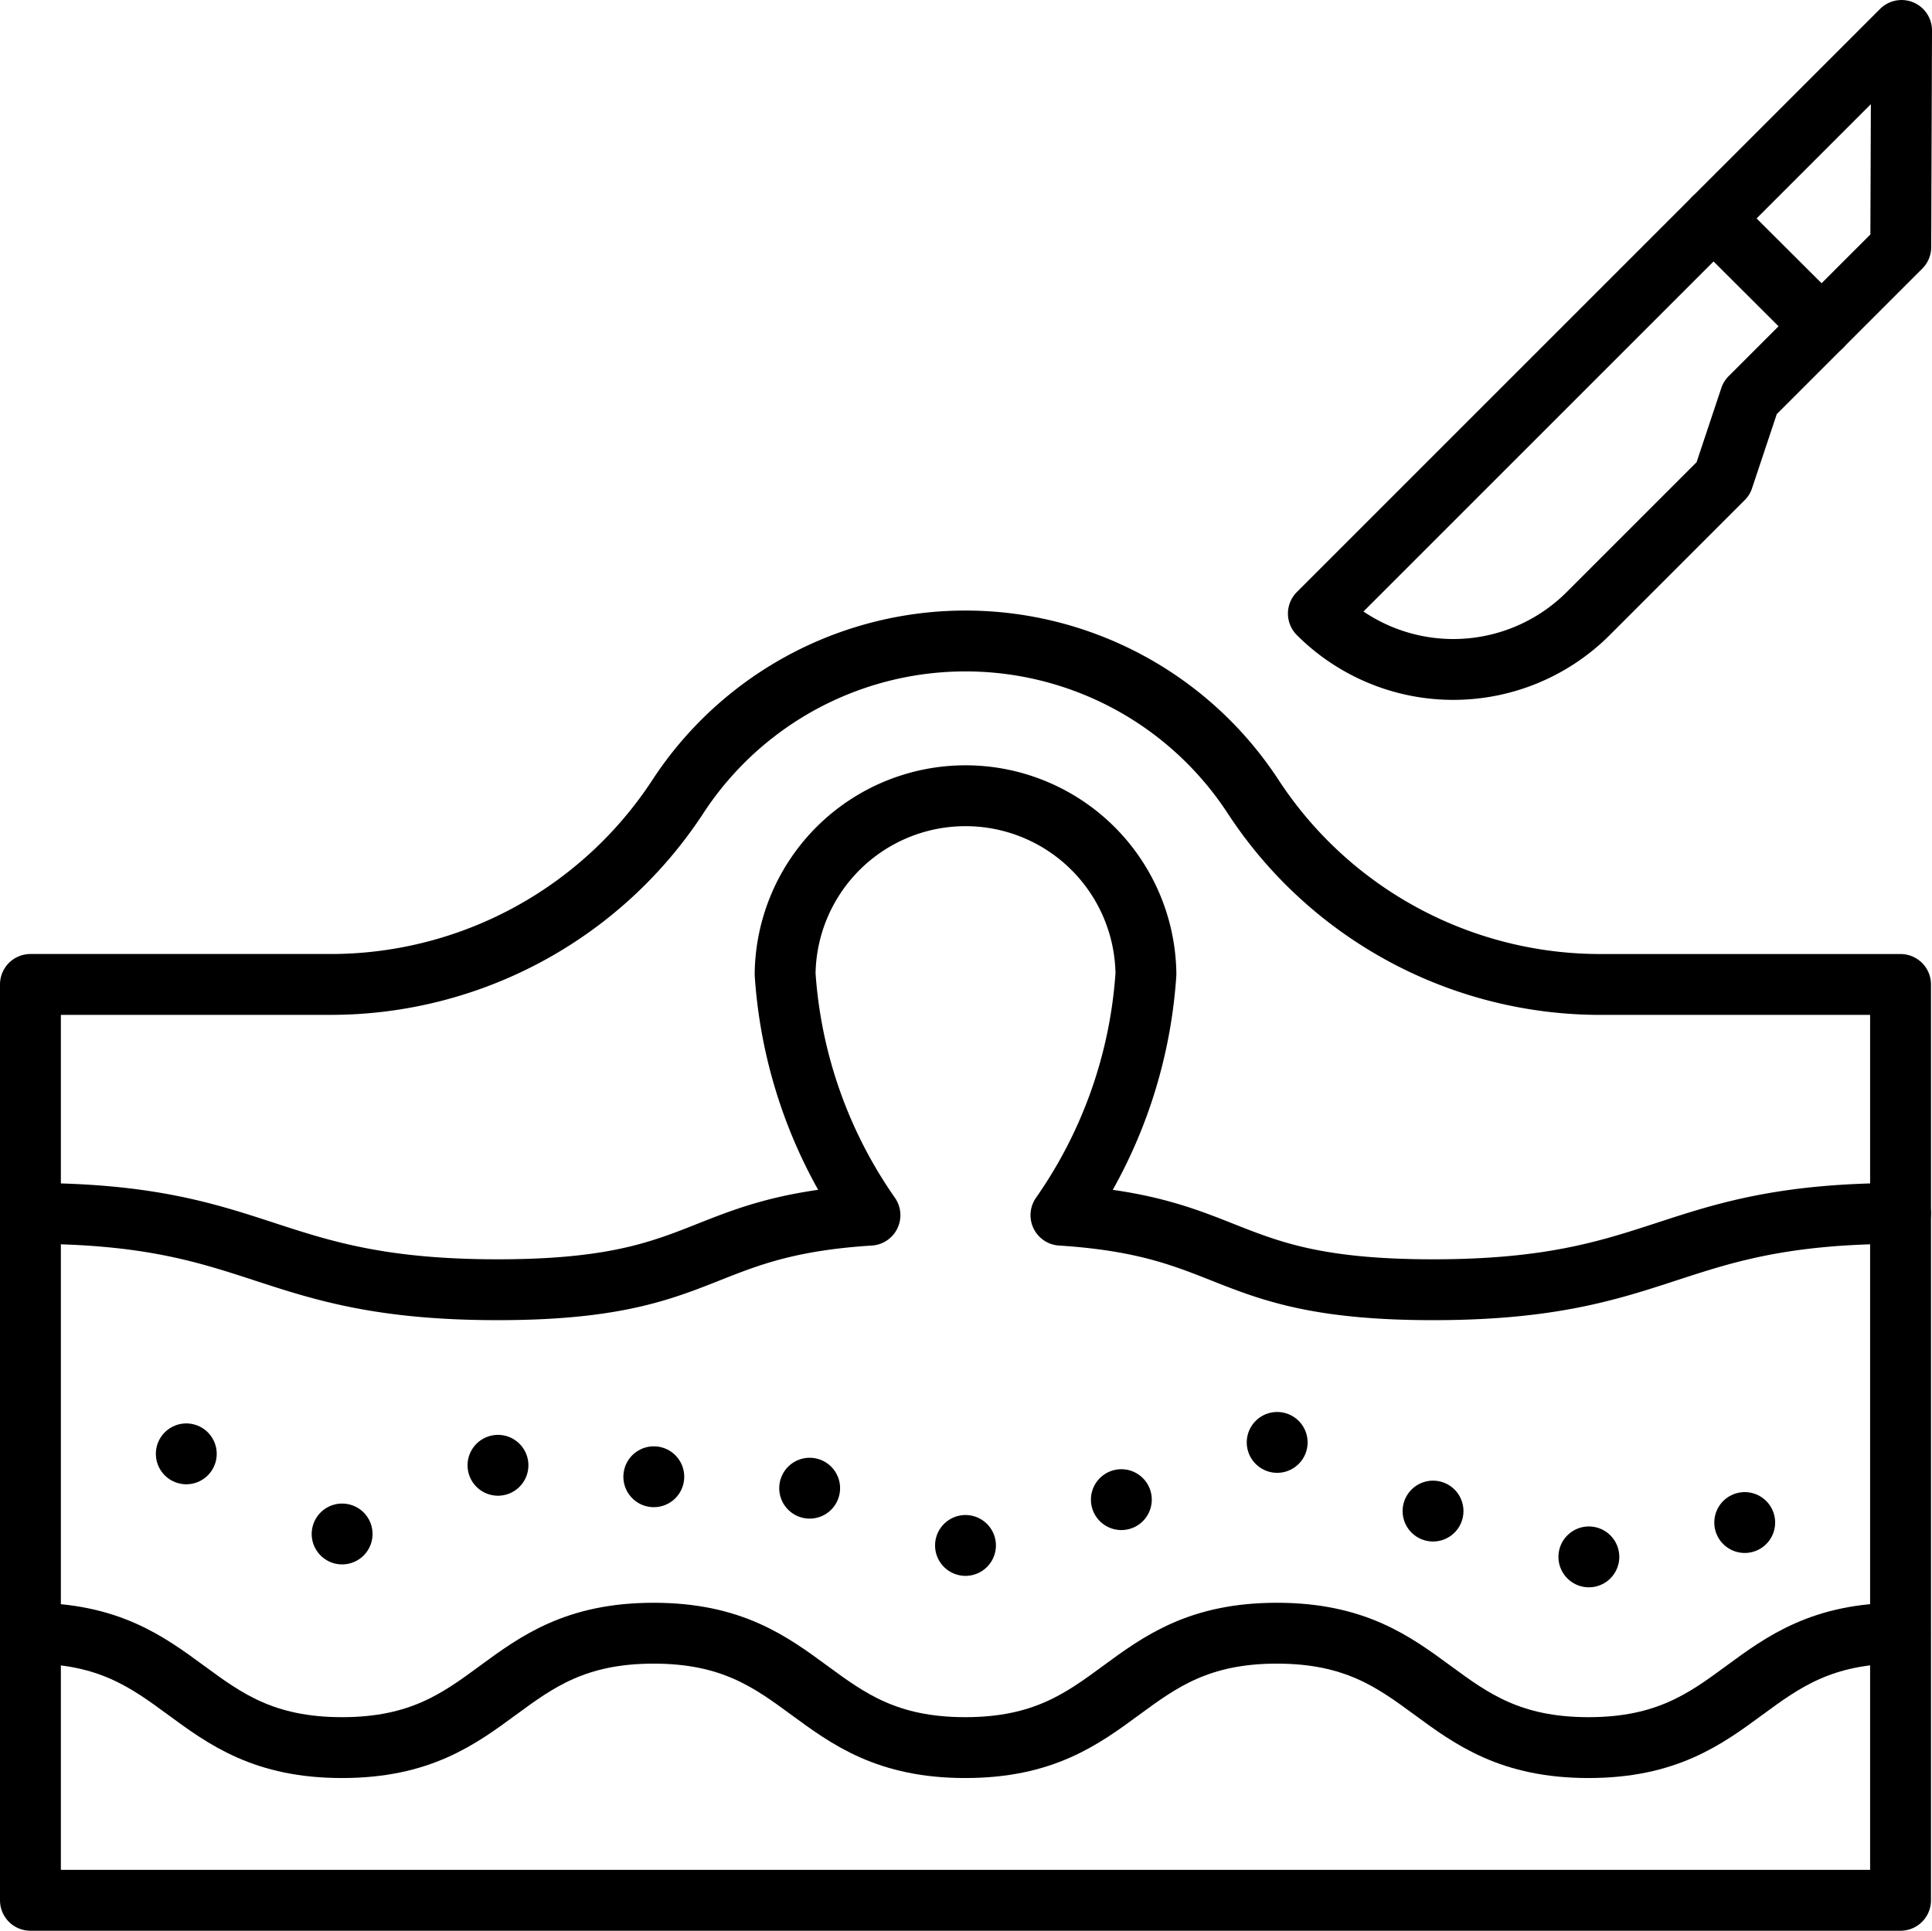
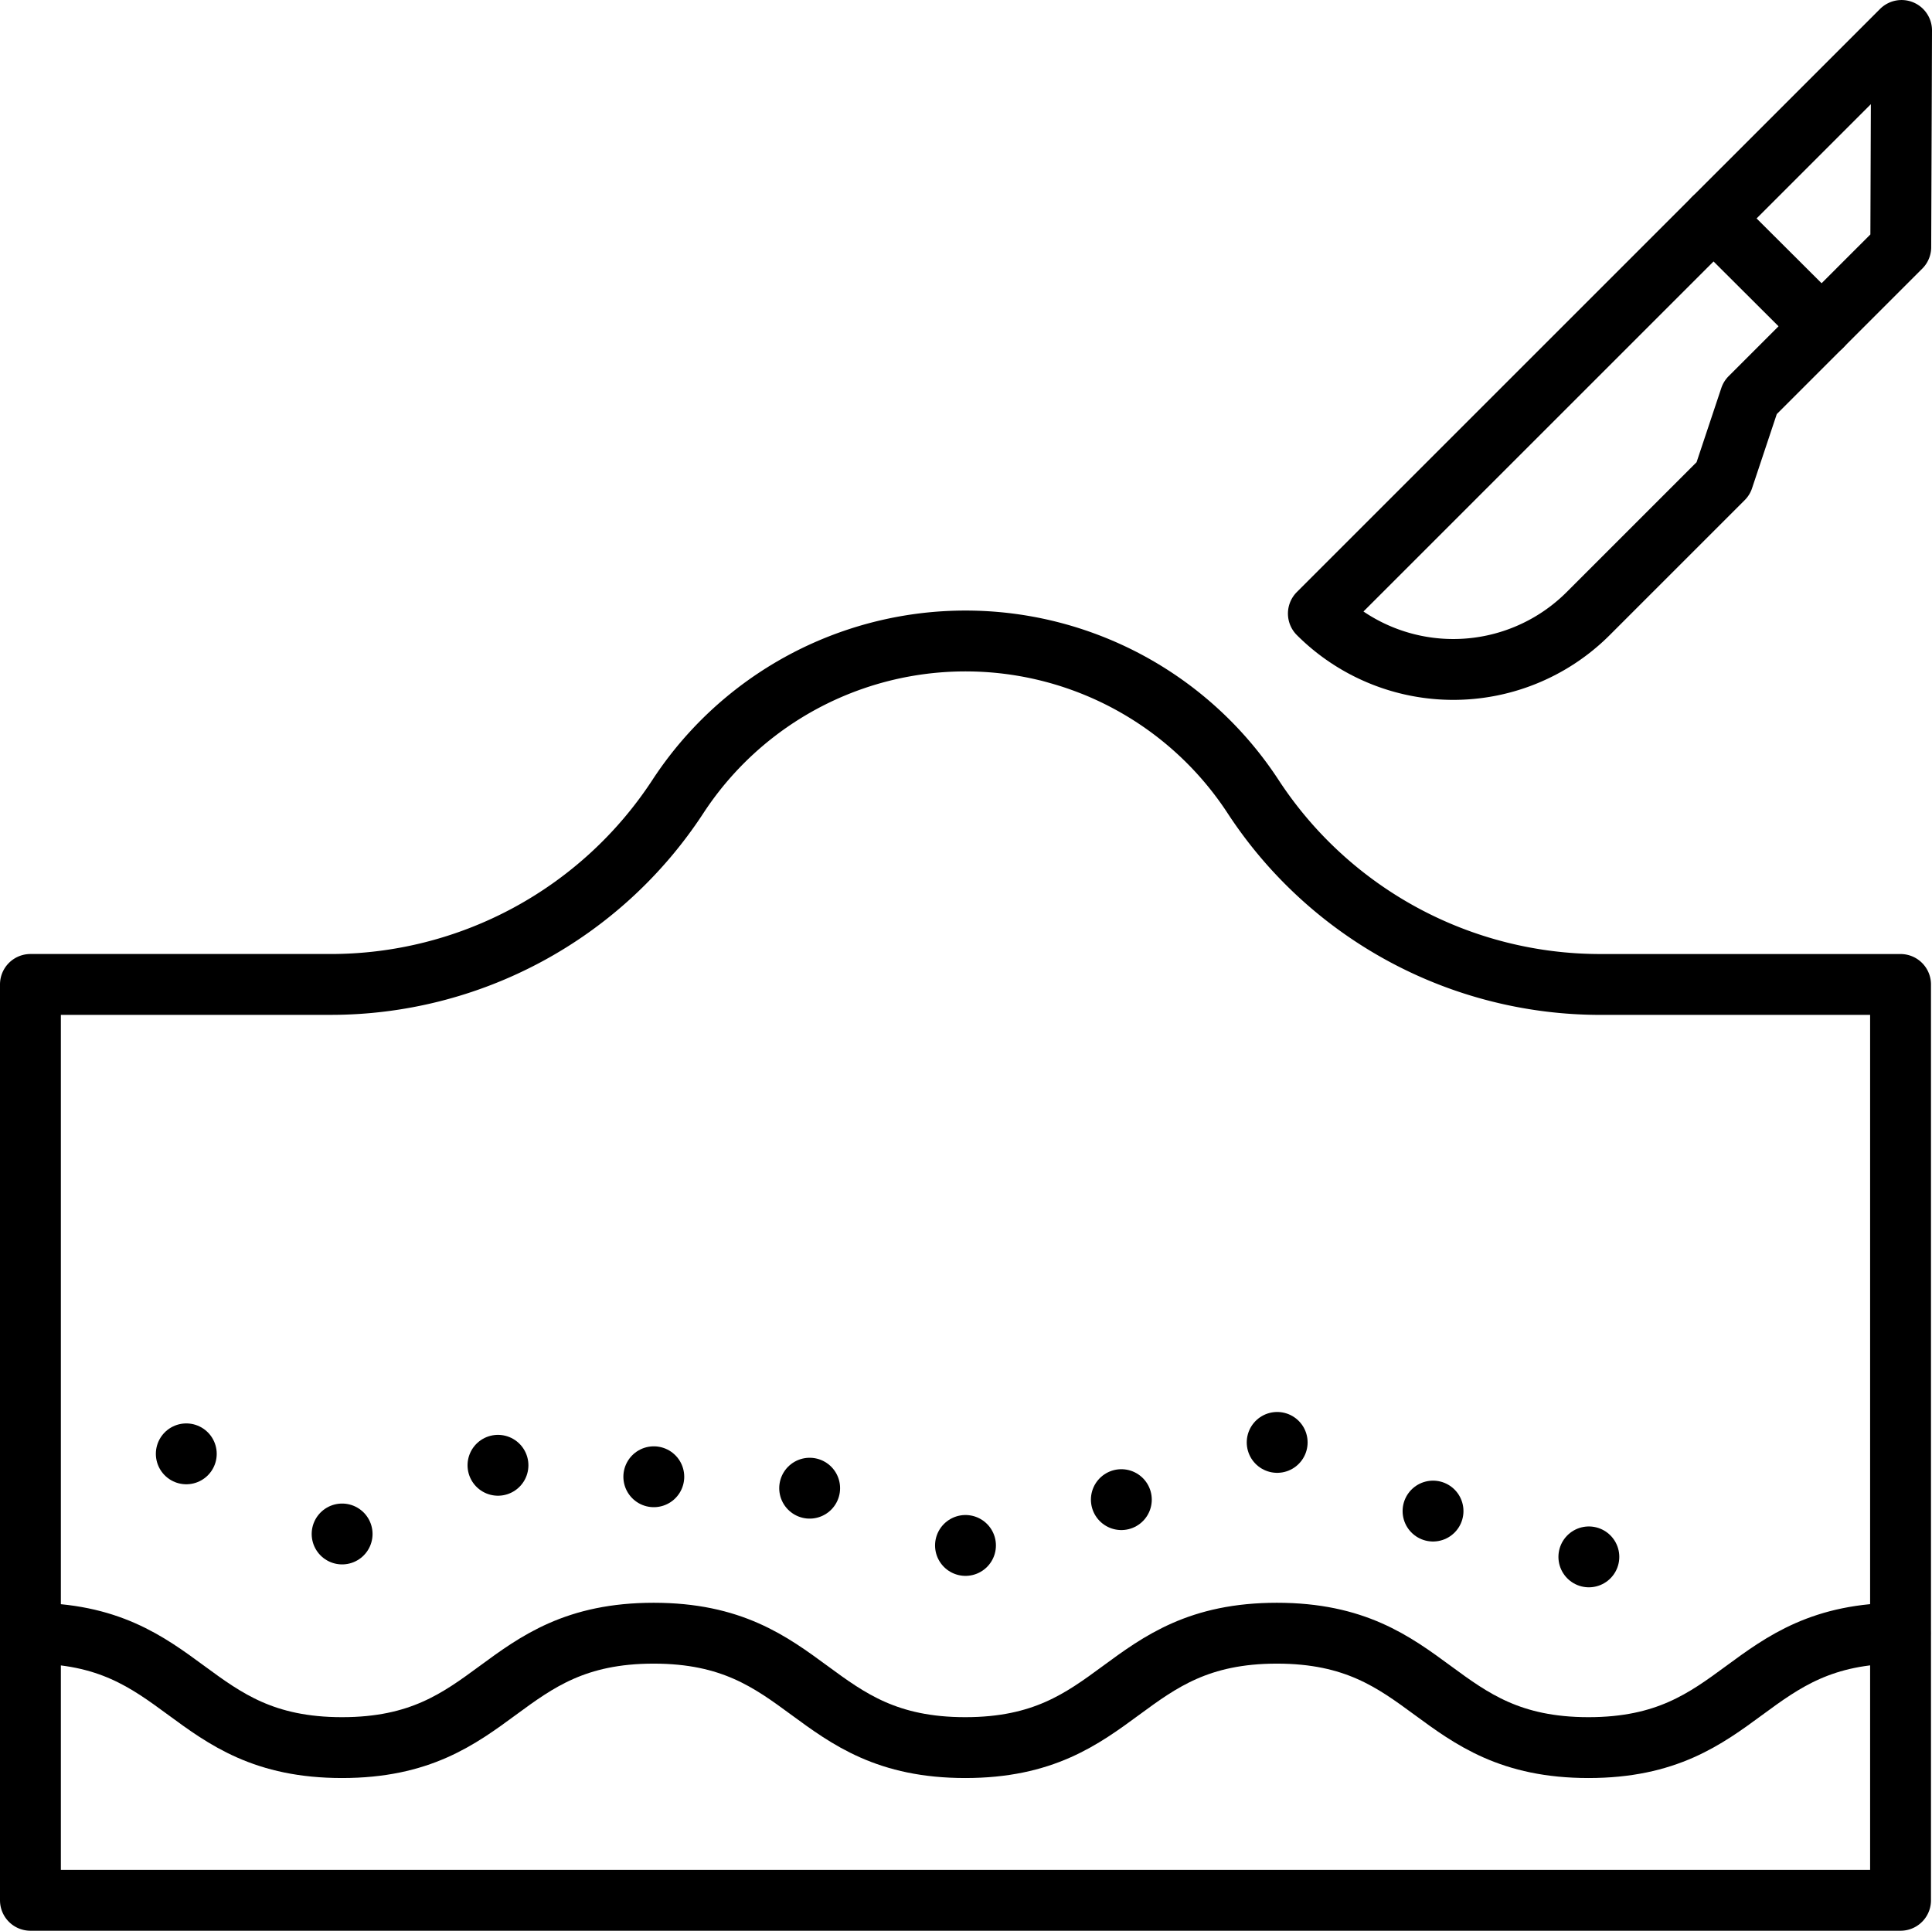
<svg xmlns="http://www.w3.org/2000/svg" width="79.36" height="79.318" viewBox="0 0 79.36 79.318">
  <g id="XMLID_316_" transform="translate(-8.75 -8.883)">
    <path id="XMLID_317_" d="M74.5,184.809A17.041,17.041,0,0,1,60.229,177.1a14.113,14.113,0,0,0-23.64,0,17.04,17.04,0,0,1-14.269,7.708H10v37.625H86.818V184.809Z" transform="translate(0 -135.483)" fill="none" stroke="#000" stroke-linecap="round" stroke-linejoin="round" stroke-miterlimit="10" stroke-width="2.5" />
    <path id="XMLID_318_" d="M10,431.619c6.4,0,6.4,4.7,12.8,4.7s6.4-4.7,12.8-4.7,6.4,4.7,12.8,4.7,6.4-4.7,12.8-4.7,6.4,4.7,12.8,4.7,6.4-4.7,12.8-4.7" transform="translate(0 -355.642)" fill="none" stroke="#000" stroke-linecap="round" stroke-linejoin="round" stroke-miterlimit="10" stroke-width="2.5" />
    <line id="XMLID_319_" transform="translate(16.402 68.609)" fill="none" stroke="#000" stroke-linecap="round" stroke-linejoin="round" stroke-miterlimit="10" stroke-width="2.5" />
    <line id="XMLID_320_" transform="translate(22.803 71.901)" fill="none" stroke="#000" stroke-linecap="round" stroke-linejoin="round" stroke-miterlimit="10" stroke-width="2.5" />
    <line id="XMLID_321_" transform="translate(29.205 69.079)" fill="none" stroke="#000" stroke-linecap="round" stroke-linejoin="round" stroke-miterlimit="10" stroke-width="2.5" />
    <line id="XMLID_322_" transform="translate(35.606 69.55)" fill="none" stroke="#000" stroke-linecap="round" stroke-linejoin="round" stroke-miterlimit="10" stroke-width="2.5" />
    <line id="XMLID_323_" transform="translate(42.008 70.02)" fill="none" stroke="#000" stroke-linecap="round" stroke-linejoin="round" stroke-miterlimit="10" stroke-width="2.5" />
    <line id="XMLID_324_" transform="translate(48.409 72.372)" fill="none" stroke="#000" stroke-linecap="round" stroke-linejoin="round" stroke-miterlimit="10" stroke-width="2.5" />
    <line id="XMLID_325_" transform="translate(54.811 70.49)" fill="none" stroke="#000" stroke-linecap="round" stroke-linejoin="round" stroke-miterlimit="10" stroke-width="2.5" />
    <line id="XMLID_326_" transform="translate(61.212 68.139)" fill="none" stroke="#000" stroke-linecap="round" stroke-linejoin="round" stroke-miterlimit="10" stroke-width="2.5" />
    <line id="XMLID_327_" transform="translate(67.614 70.96)" fill="none" stroke="#000" stroke-linecap="round" stroke-linejoin="round" stroke-miterlimit="10" stroke-width="2.5" />
    <line id="XMLID_328_" transform="translate(74.015 72.842)" fill="none" stroke="#000" stroke-linecap="round" stroke-linejoin="round" stroke-miterlimit="10" stroke-width="2.5" />
-     <line id="XMLID_329_" transform="translate(80.417 71.431)" fill="none" stroke="#000" stroke-linecap="round" stroke-linejoin="round" stroke-miterlimit="10" stroke-width="2.5" />
-     <path id="XMLID_330_" d="M10,228.086c9.6,0,9.6,3.135,19.2,3.135,8.739,0,7.98-2.6,15.285-3.063,0,0,0,0,0,0A19.533,19.533,0,0,1,41,218.252a7.411,7.411,0,0,1,14.821,0,19.528,19.528,0,0,1-3.491,9.906c7.306.467,6.549,3.063,15.285,3.063,9.6,0,9.6-3.135,19.2-3.135" transform="translate(0 -169.354)" fill="none" stroke="#000" stroke-linecap="round" stroke-linejoin="round" stroke-miterlimit="10" stroke-width="2.5" />
    <line id="XMLID_331_" x1="4.441" y1="4.429" transform="translate(79.135 17.857)" fill="none" stroke="#000" stroke-linecap="round" stroke-linejoin="round" stroke-miterlimit="10" stroke-width="2.5" />
    <path id="XMLID_332_" d="M348.654,34.089h0a7.838,7.838,0,0,0,11.085,0l5.543-5.543,1.109-3.326,6.186-6.186.033-8.9Z" transform="translate(-285.75)" fill="none" stroke="#000" stroke-linecap="round" stroke-linejoin="round" stroke-miterlimit="10" stroke-width="2.5" />
  </g>
</svg>